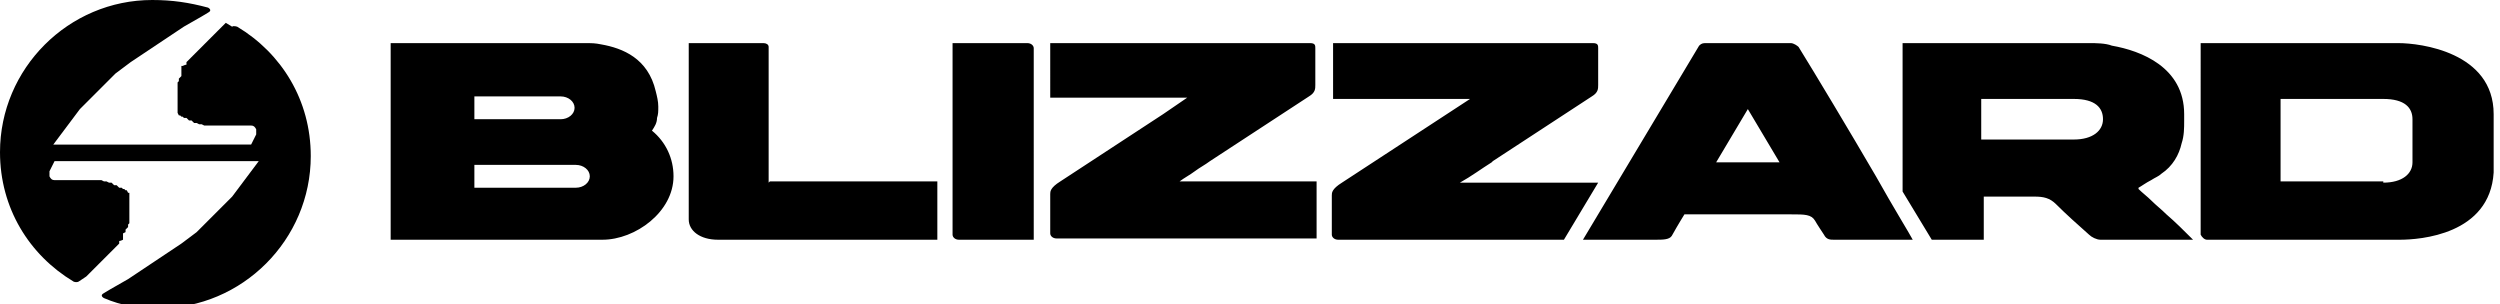
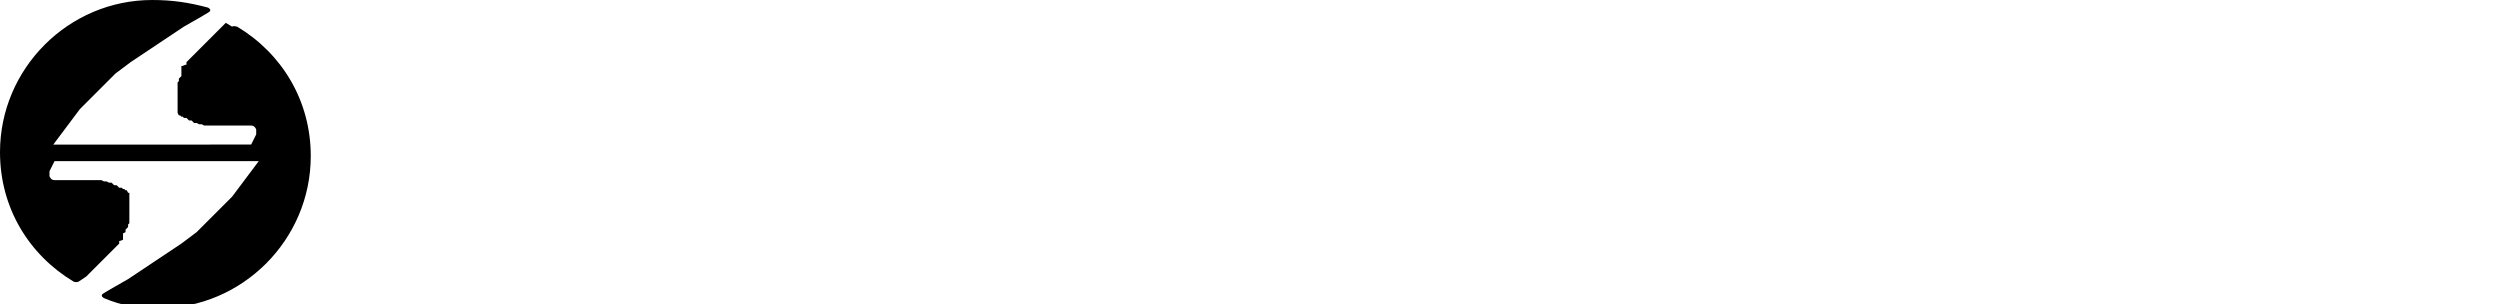
<svg xmlns="http://www.w3.org/2000/svg" version="1.1" viewBox="0 0 197.1 24">
  <defs>
    <style>
      .cls-1 {
        fill-rule: evenodd;
      }
    </style>
  </defs>
  <g>
    <g id="Ebene_1">
      <g>
-         <path class="cls-1" d="M37.4,14.8h8c.6,0,1.1-.4,1.1-.9s-.5-.9-1.1-.9h-8v1.8ZM44.2,7.6h-6.8v1.8h6.8c.6,0,1.1-.4,1.1-.9s-.5-.9-1.1-.9ZM51.8,9.3c0,.4-.2.7-.4,1,0,0,0,0,0,0,1.1.9,1.7,2.2,1.7,3.6,0,2.8-3,5-5.6,5h-16.7V3.4h15.3c.6,0,.8,0,1.3.1,1.7.3,3.7,1.1,4.3,3.7h0c.1.4.2.8.2,1.2s0,.6-.1.9ZM117.6,12.8c-.8.5-1.6,1.1-2.5,1.6h10.9l-2.7,4.5h-17c-.1,0-.3,0-.4,0-.1,0-.3,0-.4,0-.3,0-.5-.2-.5-.4h0v-3.1c0-.2,0-.5.8-1l10.1-6.6h-10.8V3.4h20.5c.4,0,.4.2.4.4v2.8s0,0,0,.1c0,.3,0,.6-.5.9l-7.8,5.1ZM156.2,11h7.3c1.5,0,2.3-.7,2.3-1.6s-.6-1.6-2.3-1.6h-7.3v3.1ZM168.6,14.9c0,0,0,0,0,0,.3.3.7.6,1,.9.4.4.8.7,1.2,1.1.7.6,1.4,1.3,2.1,2h-7.1c0,0-.2,0-.2,0-.3,0-.7-.2-.9-.4-.9-.8-1.8-1.6-2.6-2.4-.5-.5-1-.6-1.7-.6h-4s0,3.4,0,3.4h-4.1c-.6-1-2.3-3.8-2.3-3.8V3.4s14.8,0,14.8,0c.4,0,1.2,0,1.7.2,2.3.4,5.7,1.7,5.7,5.4s0,.1,0,.2c0,.1,0,.2,0,.3,0,.6,0,1.2-.2,1.8-.2.9-.7,1.8-1.6,2.4,0,0,0,0,0,0,0,0,0,0,0,0-.2.2-.5.3-.8.5-.4.2-.8.5-1,.6ZM135.3,12.8h0l2.5-4.2,2.5,4.2h-5ZM141.1,3.4h-6.7c-.2,0-.4.1-.5.3l-9.1,15.2h5.7c.6,0,1.1,0,1.3-.3.5-.9,1-1.7,1-1.7h8.4c1.1,0,1.6,0,1.9.5.1.2.7,1.1.7,1.1.2.4.5.4.8.4h6.2c-.2-.4-1.5-2.5-2.9-5-2.1-3.6-4.8-8.1-6.1-10.2-.1-.1-.4-.3-.6-.3h0ZM103.2,7.6l-7.8,5.1c-.4.3-.8.5-1.2.8-.4.3-.8.5-1.2.8h10.8v4.5h-20.5c-.3,0-.5-.2-.5-.4v-3.1c0-.2,0-.5.8-1l8.1-5.3,1.9-1.3h-10.8V3.4h20.5c.4,0,.4.2.4.4v2.8s0,0,0,.1h0c0,.3,0,.6-.5.9ZM60.6,14.4V3.7c0-.2-.2-.3-.4-.3h-5.9v13.9c0,.9.9,1.6,2.3,1.6h17.3v-4.6h-13.2ZM81,3.4h-5.9v15.1c0,.2.2.4.5.4h5.9V3.8c0-.2-.2-.4-.5-.4ZM187.9,14.4c1.5,0,2.3-.7,2.3-1.6v-3.4c0-.9-.6-1.6-2.3-1.6h-8.1v6.5h8.1ZM189.1,3.4c1.7,0,7.5.7,7.5,5.6s0,.4,0,.7c0,1.2,0,3.1,0,3.9-.3,4.9-5.8,5.3-7.4,5.3h-15.2c-.2,0-.4-.2-.5-.4V3.4h15.7Z" />
        <path class="cls-1" d="M17.8,1.8l-.2.2-.3.3-.3.3-.3.3-.3.3-.3.3-.2.2-.2.2-.2.2-.2.2-.2.2-.2.2-.2.2v.2c-.1,0-.3.1-.3.1h-.1c0,.1,0,.3,0,.3h0c0,.1,0,.3,0,.3v.2c0,0-.2.2-.2.2v.2c0,0-.1.1-.1.1h0c0,.1,0,.2,0,.2h0c0,.1,0,.2,0,.2h0c0,.1,0,.2,0,.2h0c0,.1,0,.2,0,.2h0c0,.1,0,.2,0,.2h0c0,.1,0,.2,0,.2h0c0,.1,0,.2,0,.2h0c0,.1,0,.2,0,.2h0c0,.1,0,.2,0,.2h0c0,0,0,.2,0,.2h0c0,0,0,.2,0,.2h0c0,0,0,.2,0,.2h0c0,0,.1.2.1.2h.1c0,0,.1.1.1.1h.1c0,0,.1.1.1.1h.2c0,0,.2.2.2.2h.2c0,0,.2.2.2.2h.2c0,0,.2.1.2.1h.2c0,0,.2.1.2.1h.2s.2,0,.2,0h.2s.2,0,.2,0h.2s.2,0,.2,0h.2s.2,0,.2,0h.2s.2,0,.2,0h.2s.2,0,.2,0h.7s.3,0,.3,0h.3c.2,0,.3.1.4.3,0,.1,0,.3,0,.4l-.4.8H4.2l.3-.4.3-.4.3-.4.3-.4.3-.4.3-.4.3-.4.4-.4.4-.4.4-.4.4-.4.4-.4.4-.4.4-.4.4-.3.4-.3.4-.3.6-.4.6-.4.6-.4.6-.4.6-.4.6-.4.6-.4.7-.4.7-.4.5-.3c.4-.2,0-.4,0-.4C14.9.2,13.6,0,12,0,5.4,0,0,5.4,0,12c0,4.4,2.3,8.1,5.8,10.2,0,0,.2.1.4,0l.6-.4.3-.3.3-.3.3-.3.3-.3.2-.2.2-.2.2-.2.2-.2.2-.2.2-.2.2-.2v-.2c.1,0,.3-.1.3-.1h0c0-.1,0-.3,0-.3v-.2c0,0,.2-.1.2-.1v-.2c0,0,.2-.2.2-.2v-.2c0,0,.1-.1.1-.1h0c0-.1,0-.2,0-.2h0c0-.1,0-.2,0-.2h0c0-.1,0-.2,0-.2h0c0-.1,0-.2,0-.2h0c0-.1,0-.2,0-.2h0c0-.1,0-.2,0-.2h0c0-.1,0-.2,0-.2h0c0-.1,0-.2,0-.2h0c0-.1,0-.2,0-.2h0c0,0,0-.2,0-.2h0c0,0,0-.2,0-.2h0c0,0,0-.2,0-.2h-.1c0,0-.1-.2-.1-.2h-.1c0,0-.1-.1-.1-.1h-.1c0,0-.1-.1-.1-.1h-.2c0,0-.2-.2-.2-.2h-.2c0,0-.2-.2-.2-.2h-.2c0,0-.2-.1-.2-.1h-.2c0,0-.2-.1-.2-.1h-.2s-.2,0-.2,0h-.2s-.2,0-.2,0h-.2s-.2,0-.2,0h-.2s-.2,0-.2,0h-.2s-.2,0-.2,0h-.2s-.2,0-.2,0h-.7s-.3,0-.3,0h-.3c-.2,0-.3-.1-.4-.3,0-.1,0-.3,0-.4l.4-.8h16.1l-.3.4-.3.4-.3.4-.3.4-.3.4-.3.4-.3.4-.4.4-.4.4-.4.4-.4.4-.4.4-.4.4-.4.4-.4.3-.4.3-.4.3-.6.4-.6.4-.6.4-.6.4-.6.4-.6.4-.6.4-.7.4-.7.4-.5.3c-.4.2,0,.4,0,.4,1.4.6,2.7.8,4.3.8,6.6,0,12-5.4,12-12,0-4.4-2.3-8.1-5.8-10.2,0,0-.3-.1-.4,0Z" />
      </g>
    </g>
  </g>
</svg>